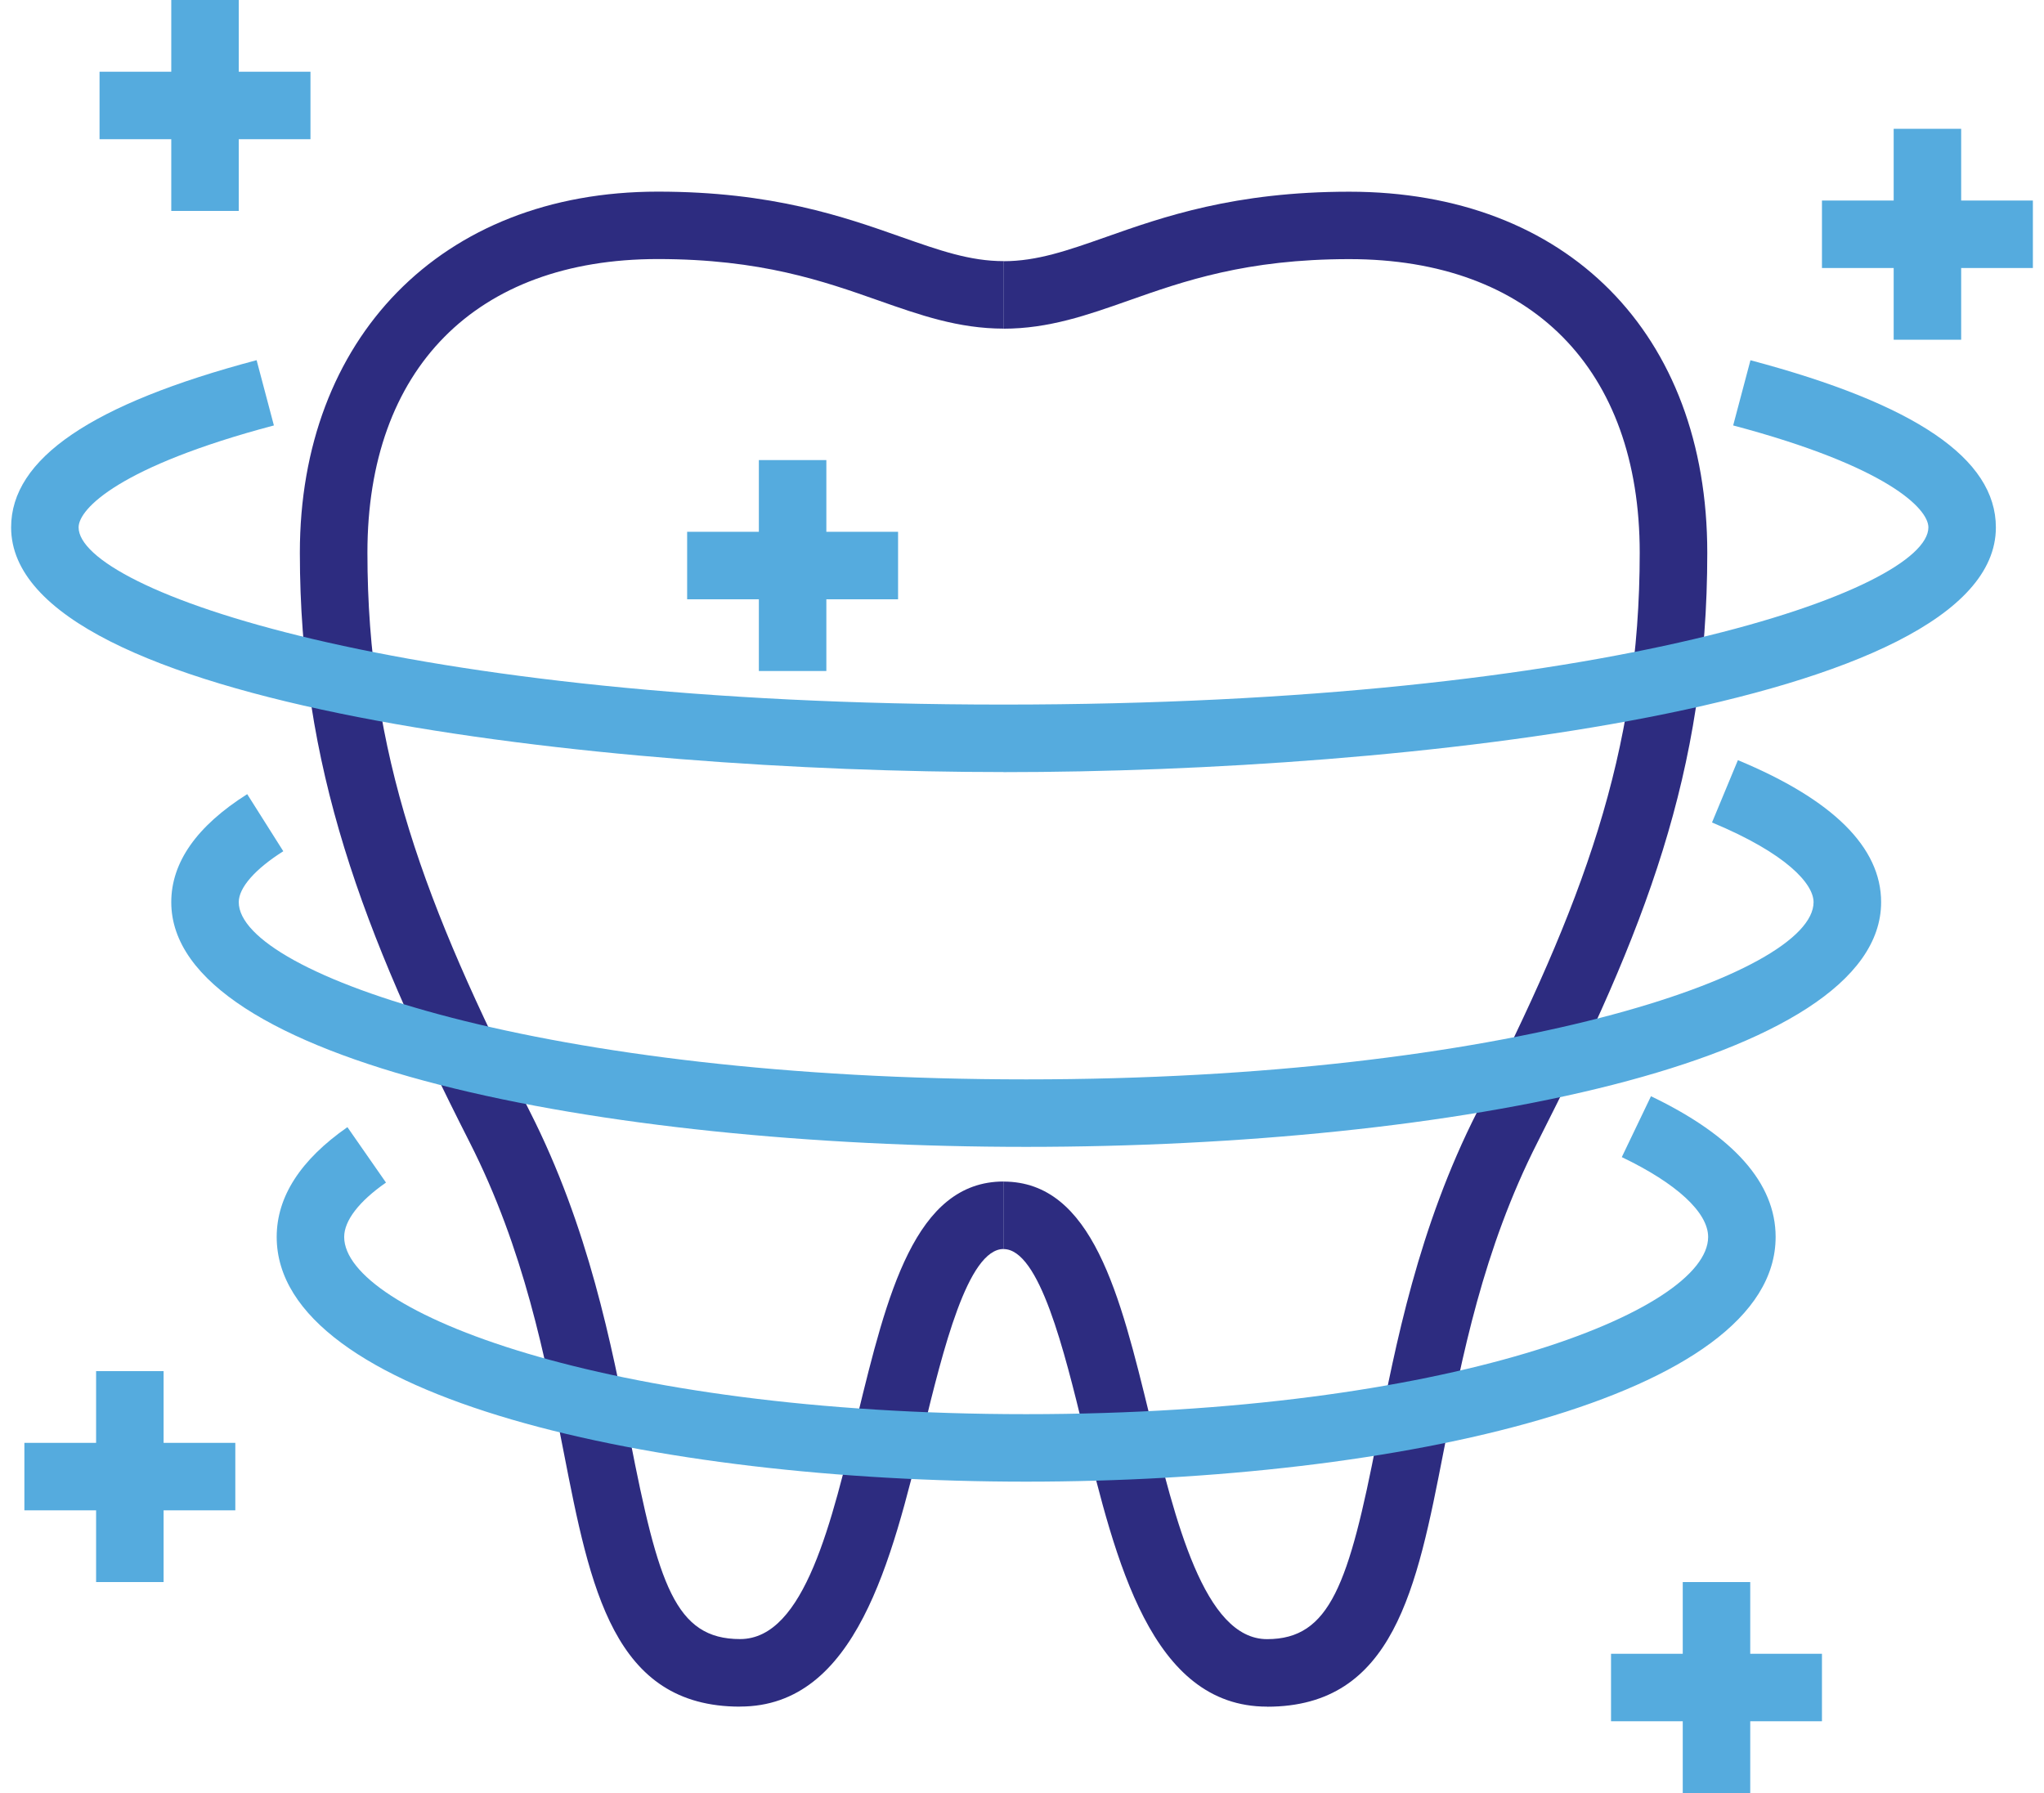
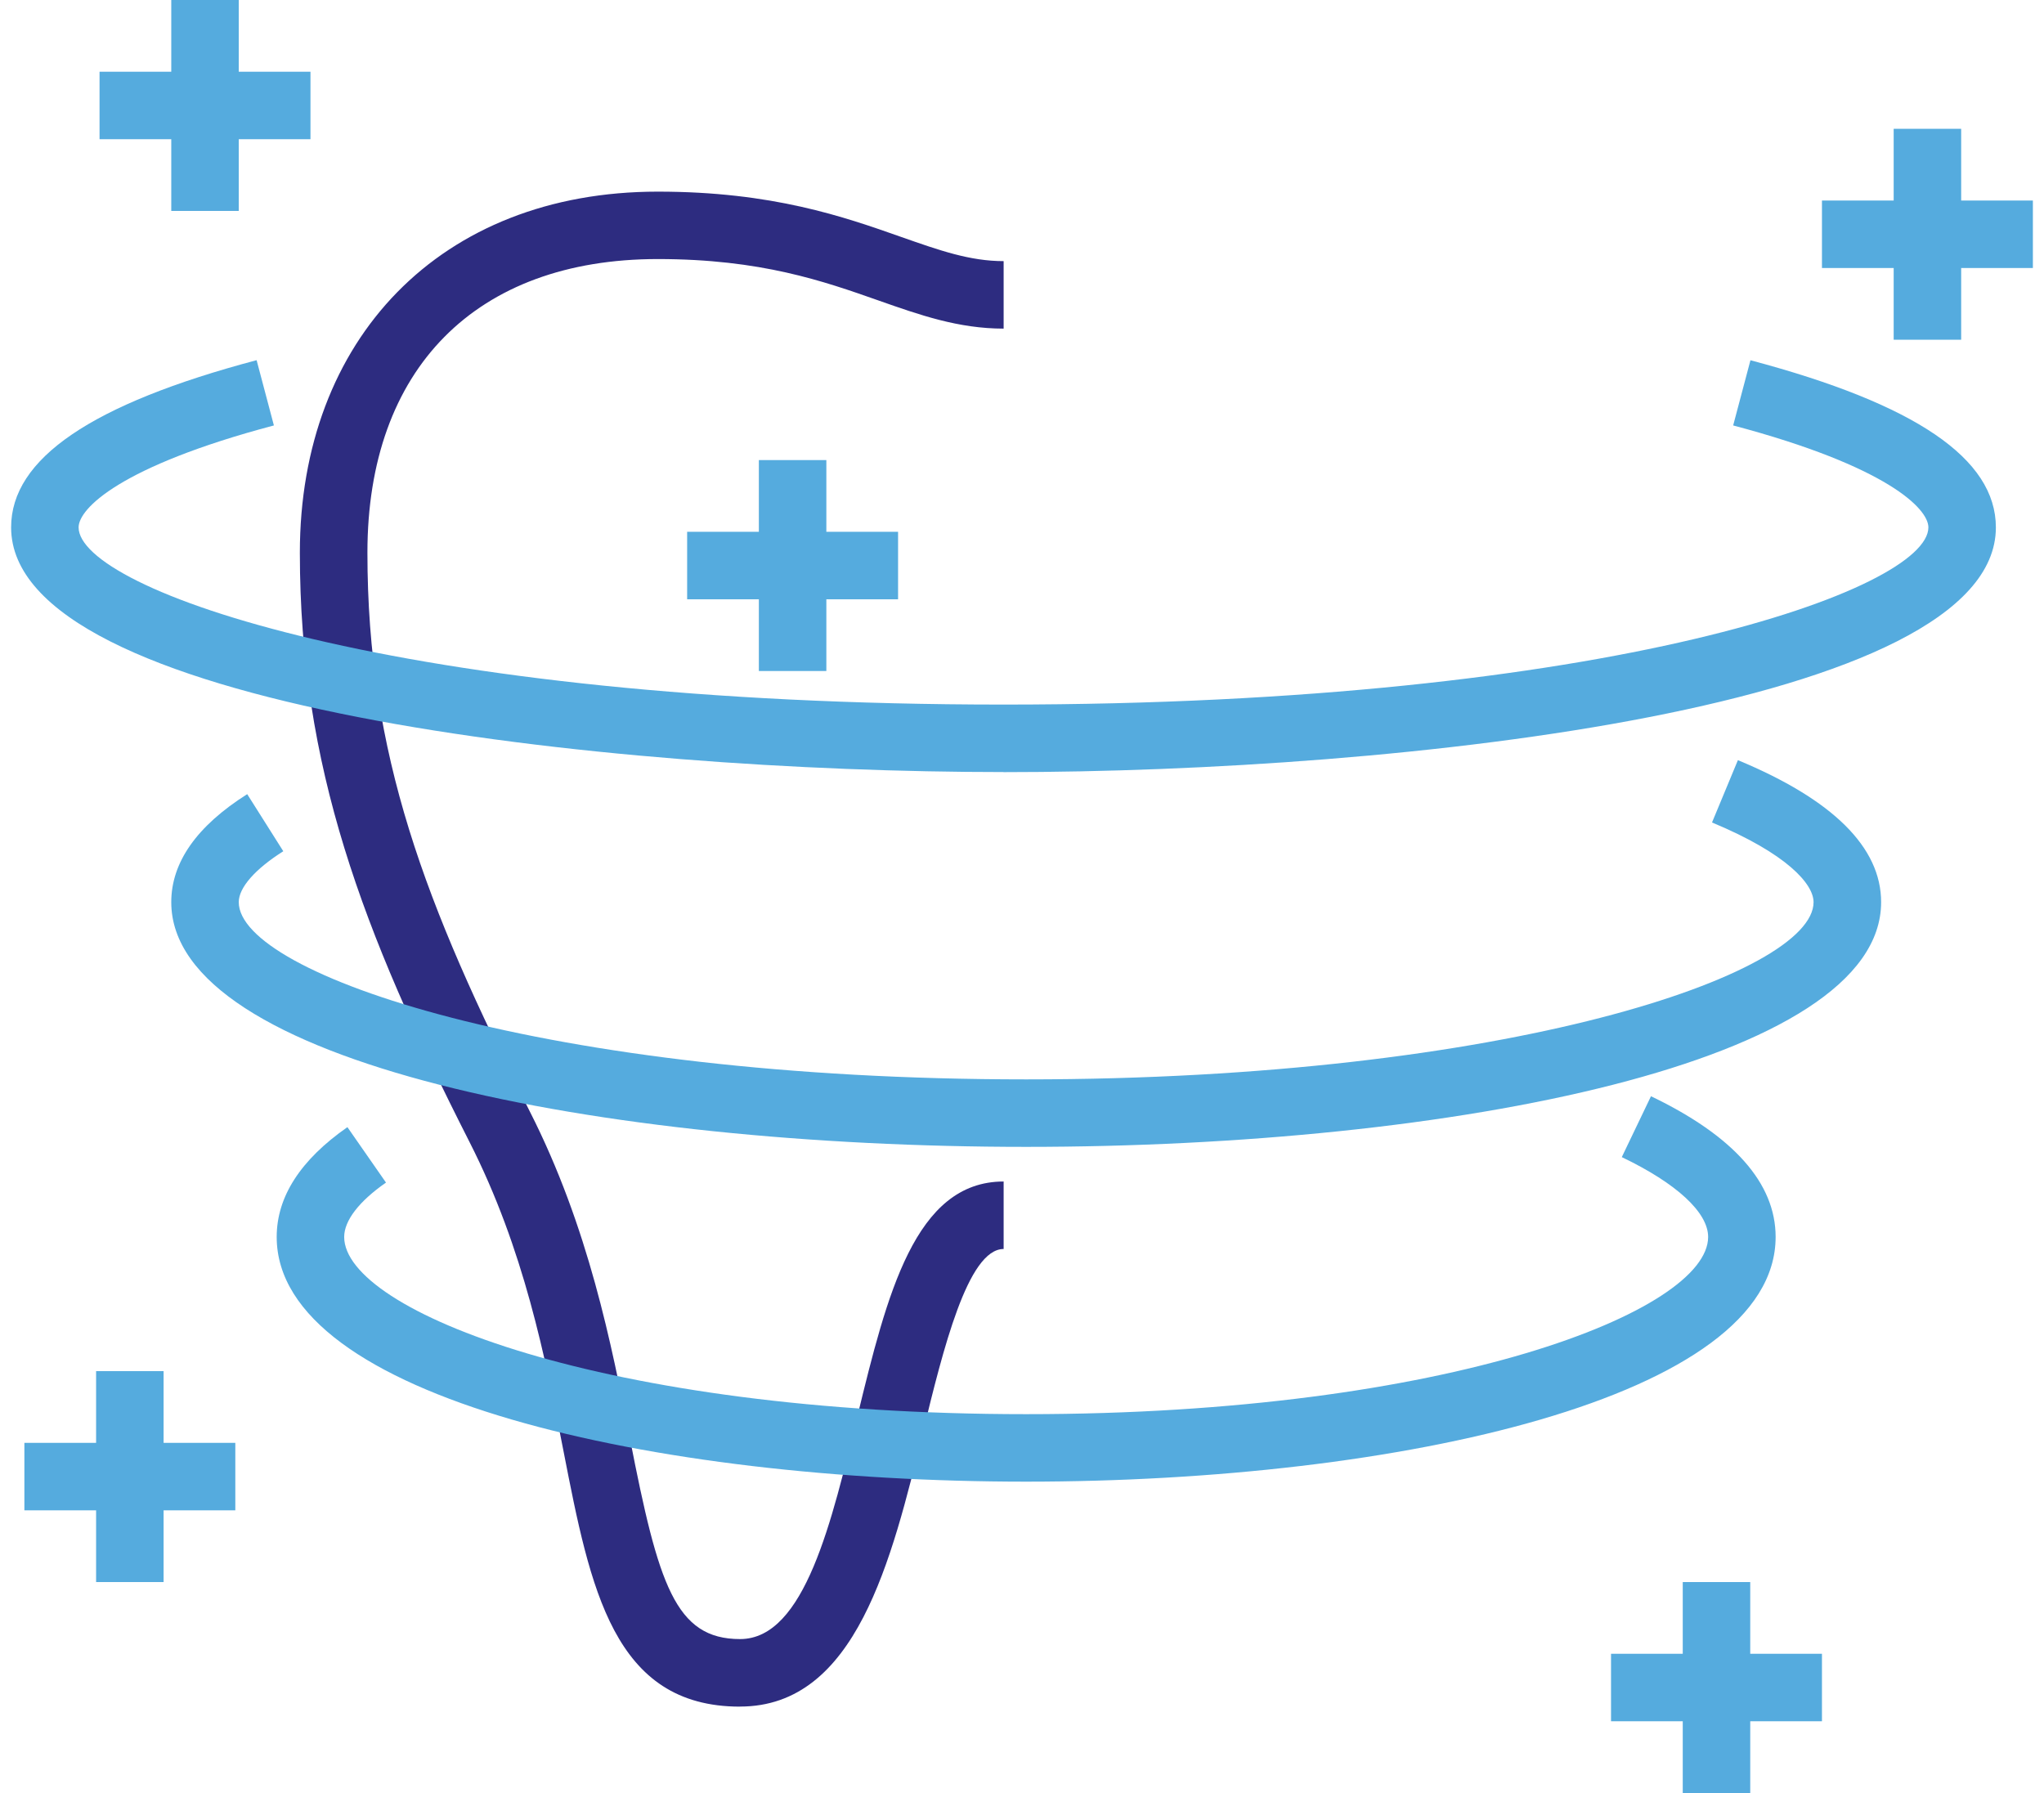
<svg xmlns="http://www.w3.org/2000/svg" width="114" height="100" viewBox="0 0 114 100" fill="none">
  <g clip-path="url(#clip0_88_201)">
    <path d="M41.272 95.184C34.212 95.184 32.924 88.596 31.436 80.972C30.404 75.688 29.236 69.7 26.188 63.696C20.192 51.892 16.724 42.732 16.724 30.828C16.724 18.924 24.56 10.688 36.688 10.688C43.084 10.688 47.064 12.088 50.264 13.216C52.404 13.968 54.096 14.564 55.976 14.564V18.328C53.452 18.328 51.296 17.568 49.012 16.764C45.932 15.68 42.44 14.448 36.688 14.448C26.544 14.448 20.492 20.568 20.492 30.824C20.492 42.028 23.676 50.42 29.548 61.988C32.832 68.456 34.108 74.996 35.136 80.248C36.72 88.356 37.656 91.416 41.276 91.416C44.896 91.416 46.4 84.796 47.828 78.952C49.468 72.236 51.016 65.896 55.976 65.896V69.66C53.972 69.66 52.592 75.308 51.484 79.844C49.728 87.032 47.74 95.18 41.276 95.18L41.272 95.184Z" fill="#2D2C80" />
-     <path d="M70.668 95.184C64.204 95.184 62.216 87.036 60.46 79.848C59.352 75.312 57.972 69.664 55.968 69.664V65.9C60.928 65.9 62.476 72.24 64.116 78.956C65.544 84.796 67.16 91.42 70.668 91.42C74.176 91.42 75.228 88.356 76.808 80.252C77.832 75 79.108 68.464 82.396 61.992C88.268 50.424 91.452 42.036 91.452 30.828C91.452 20.576 85.396 14.452 75.256 14.452C69.504 14.452 66.012 15.68 62.932 16.768C60.648 17.572 58.496 18.332 55.968 18.332V14.568C57.848 14.568 59.54 13.972 61.68 13.22C64.876 12.092 68.856 10.692 75.256 10.692C87.384 10.692 95.22 18.596 95.22 30.832C95.22 43.068 91.748 51.896 85.756 63.7C82.708 69.7 81.54 75.692 80.508 80.976C79.02 88.6 77.732 95.188 70.672 95.188L70.668 95.184Z" fill="#2D2C80" />
    <path d="M55.968 43.06C33.72 43.06 0.62 39.424 0.62 29.412C0.62 25.584 5.1 22.532 14.312 20.088L15.276 23.728C6.676 26.008 4.384 28.376 4.384 29.412C4.384 32.86 22.1 39.296 55.968 39.296C89.836 39.296 107.552 32.864 107.552 29.412C107.552 28.372 105.26 26.008 96.664 23.728L97.628 20.092C106.84 22.536 111.316 25.584 111.316 29.416C111.316 39.428 78.216 43.064 55.964 43.064L55.968 43.06Z" fill="#55ABDE" />
    <path d="M57.232 63.964C33.536 63.964 9.552 59.276 9.552 50.316C9.552 48.096 10.976 46.068 13.788 44.292L15.8 47.476C14.224 48.472 13.316 49.508 13.316 50.316C13.316 54.344 30.424 60.2 57.232 60.2C84.04 60.2 101.148 54.348 101.148 50.316C101.148 49.304 99.66 47.608 95.484 45.872L96.928 42.396C102.228 44.596 104.916 47.26 104.916 50.316C104.916 59.276 80.928 63.964 57.236 63.964H57.232Z" fill="#55ABDE" />
    <path d="M57.232 82.636C36.46 82.636 15.432 77.948 15.432 68.988C15.432 66.748 16.76 64.688 19.376 62.864L21.528 65.956C20.024 67 19.196 68.08 19.196 68.988C19.196 73.116 33.668 78.872 57.232 78.872C80.796 78.872 95.268 73.116 95.268 68.988C95.268 67.624 93.512 66 90.452 64.536L92.08 61.14C96.692 63.352 99.032 65.992 99.032 68.988C99.032 77.948 78.004 82.636 57.232 82.636Z" fill="#55ABDE" />
-     <path d="M13.316 0H9.552V11.764H13.316V0Z" fill="#55ABDE" />
+     <path d="M13.316 0H9.552V11.764H13.316Z" fill="#55ABDE" />
    <path d="M17.316 4H5.552V7.764H17.316V4Z" fill="#55ABDE" />
    <path d="M109.38 7.184H105.616V18.948H109.38V7.184Z" fill="#55ABDE" />
    <path d="M113.38 11.184H101.616V14.948H113.38V11.184Z" fill="#55ABDE" />
    <path d="M46.088 25.66H42.324V37.424H46.088V25.66Z" fill="#55ABDE" />
    <path d="M50.088 29.66H38.324V33.424H50.088V29.66Z" fill="#55ABDE" />
    <path d="M97.616 88.236H93.852V100H97.616V88.236Z" fill="#55ABDE" />
    <path d="M101.616 92.236H89.852V96H101.616V92.236Z" fill="#55ABDE" />
    <path d="M9.124 76.472H5.36V88.236H9.124V76.472Z" fill="#55ABDE" />
    <path d="M13.124 80.472H1.36V84.236H13.124V80.472Z" fill="#55ABDE" />
  </g>
  <defs>
    <clipPath id="clip0_88_201">
      <rect width="112.76" height="100" fill="white" transform="translate(0.62)" />
    </clipPath>
  </defs>
</svg>